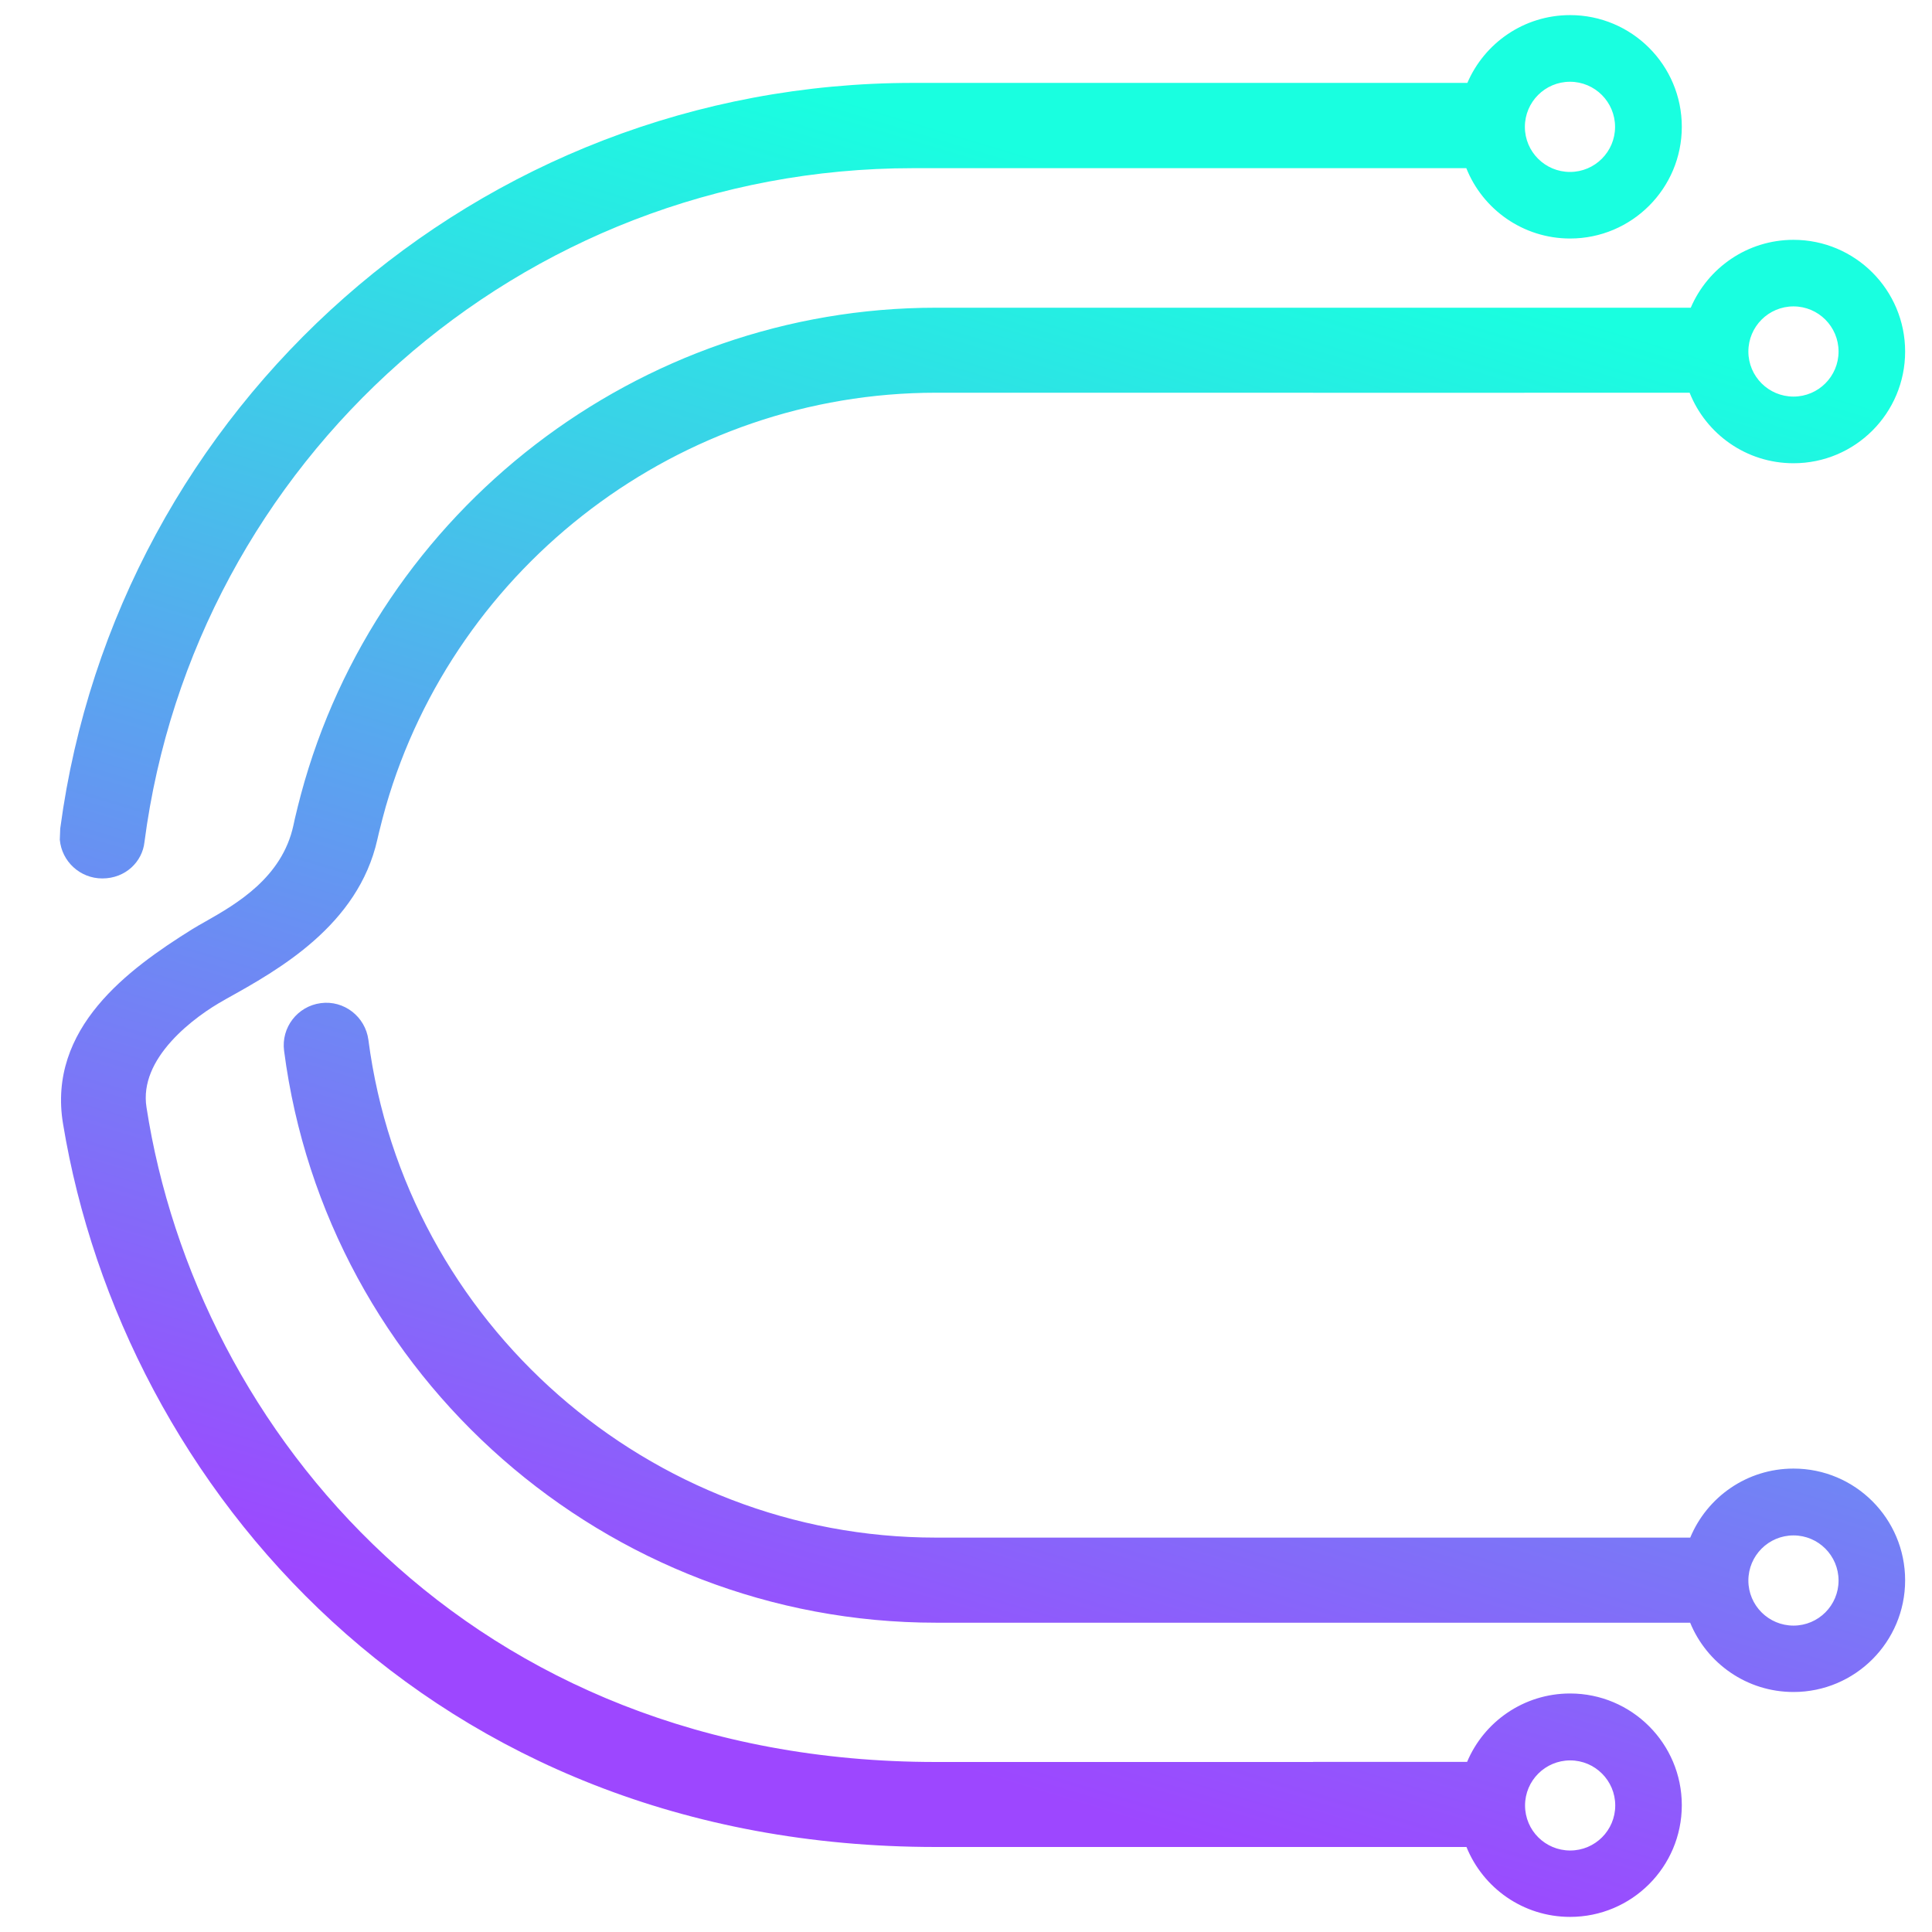
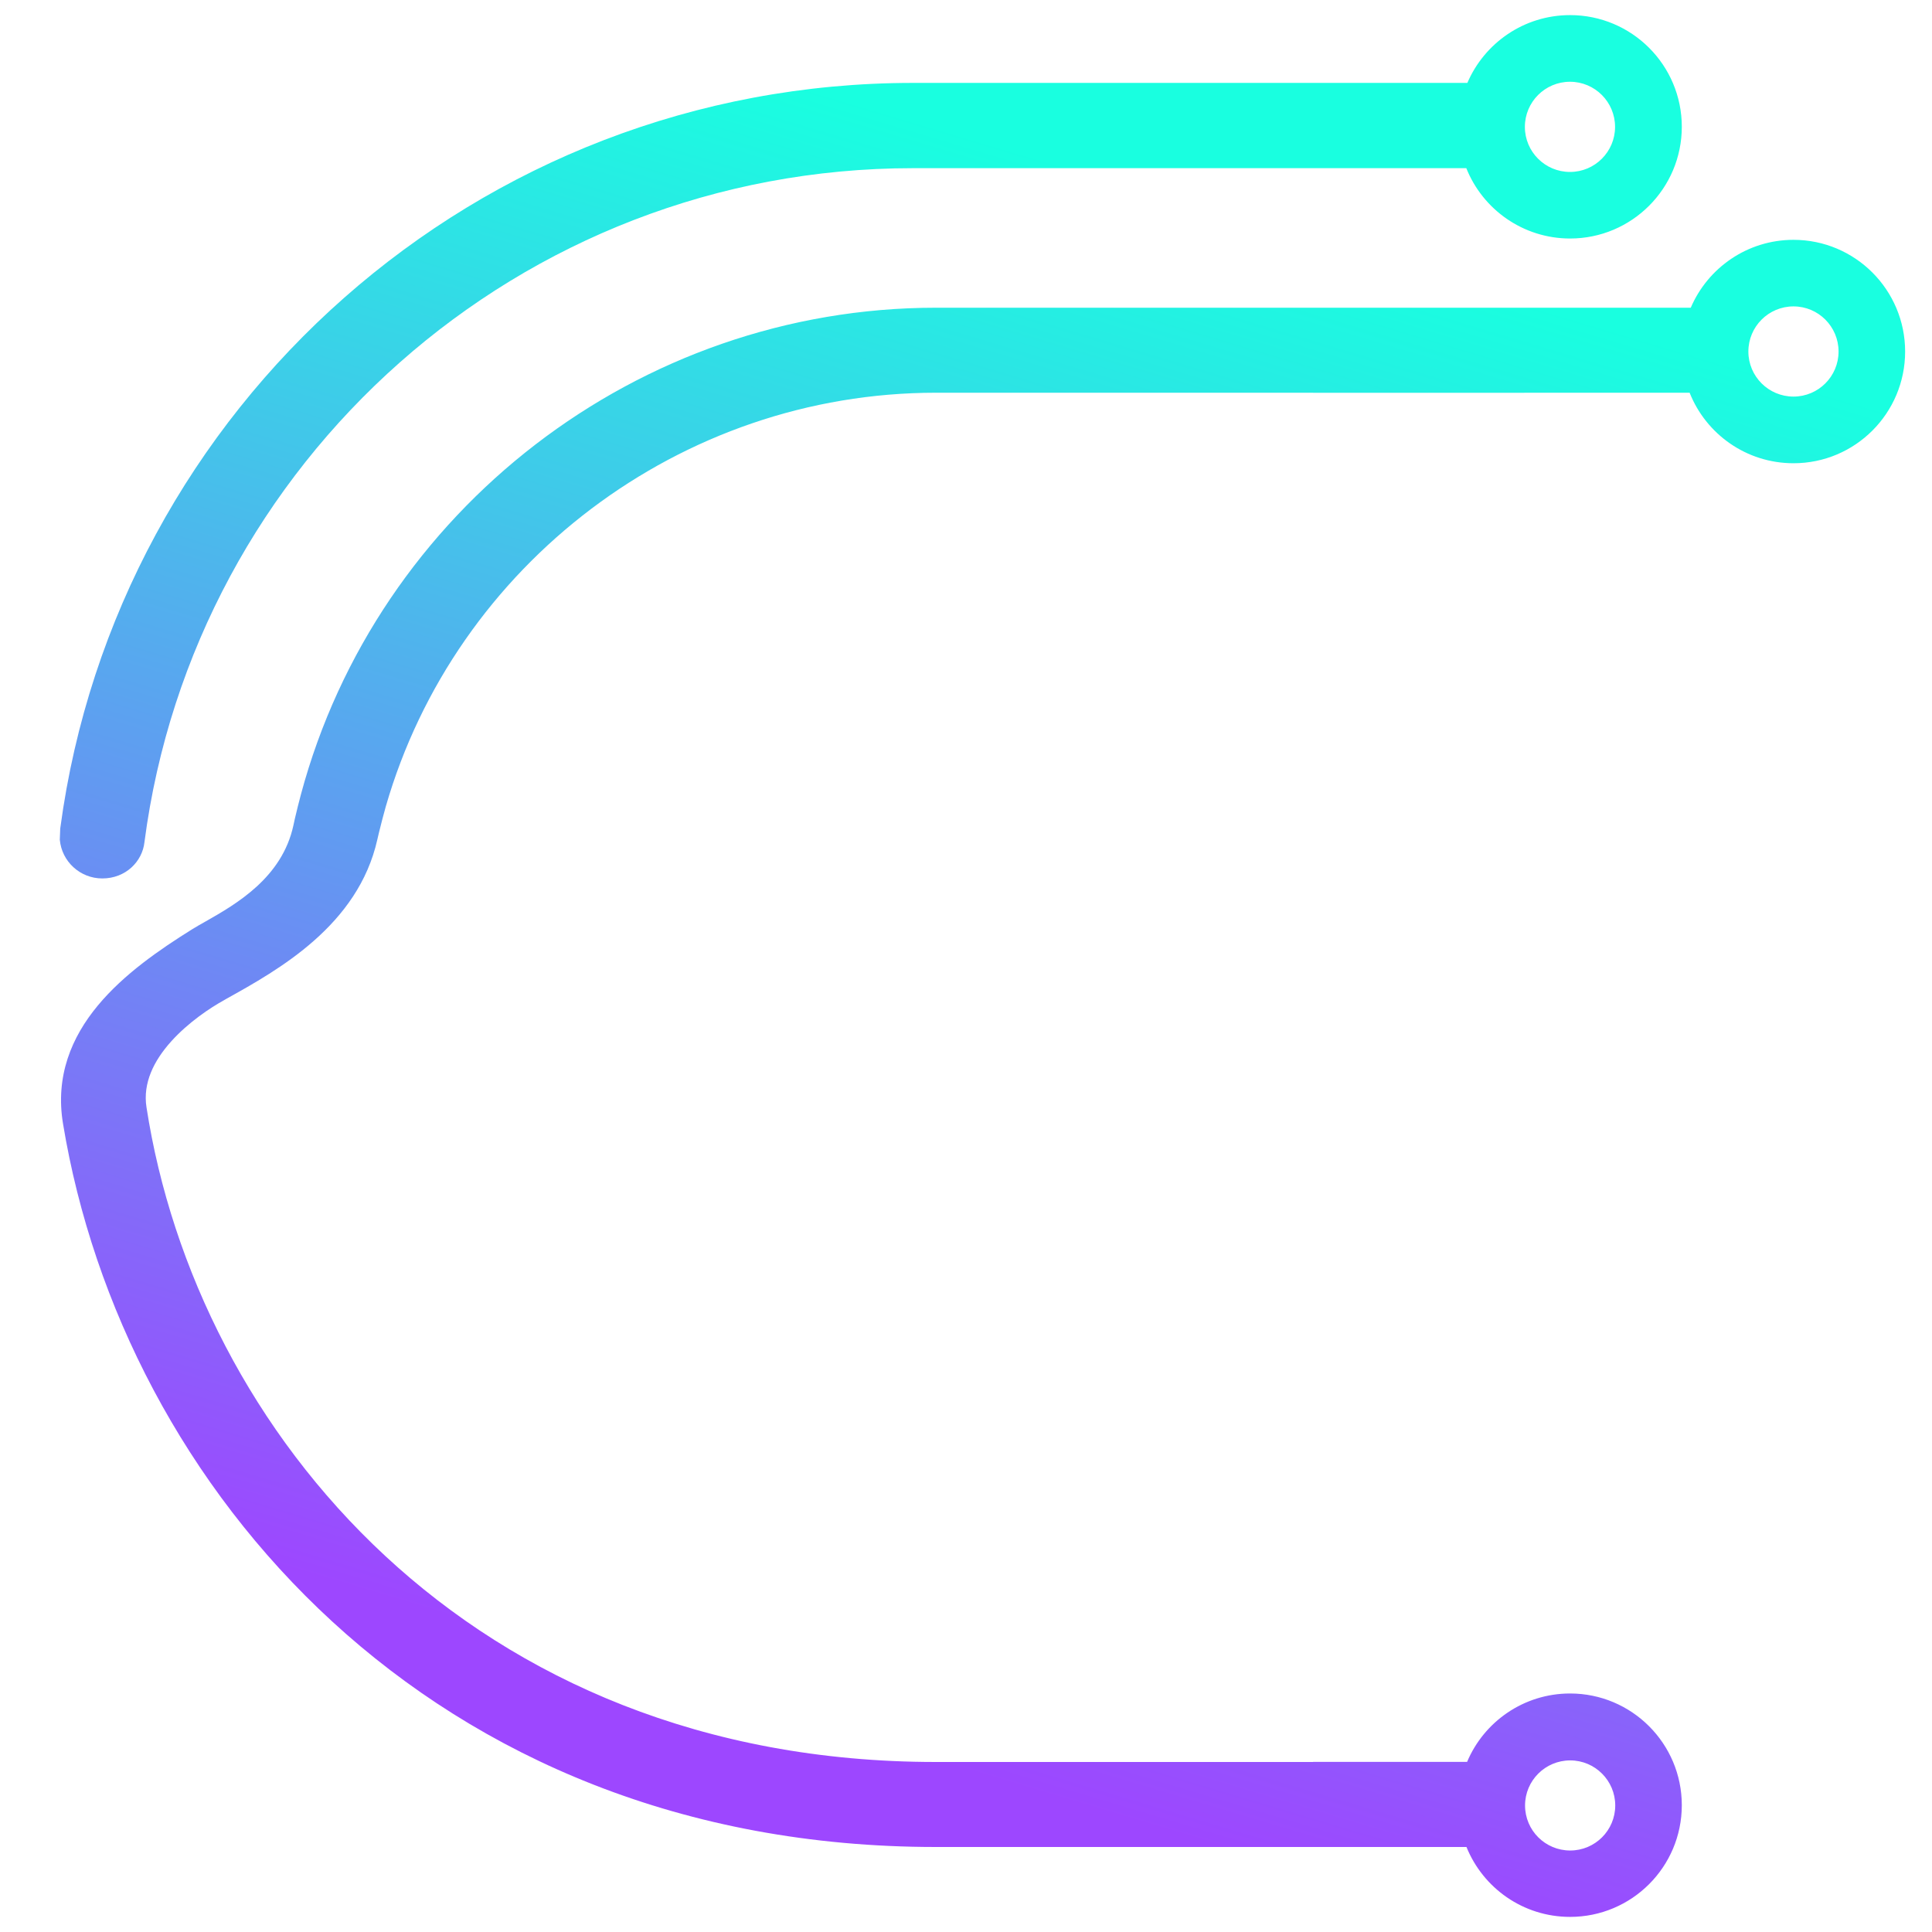
<svg xmlns="http://www.w3.org/2000/svg" width="24" height="24" viewBox="24 28 22 22" fill="none">
  <path fill-rule="evenodd" clip-rule="evenodd" d="M24.686 37.431L24.687 37.427C25.329 32.637 29.432 28.944 34.397 28.944H40.709C40.904 28.49 41.354 28.172 41.879 28.172C42.581 28.172 43.151 28.741 43.151 29.444C43.151 30.146 42.581 30.716 41.879 30.716C41.343 30.716 40.884 30.384 40.697 29.915H34.397C29.913 29.915 26.21 33.259 25.645 37.589C25.621 37.811 25.431 38.003 25.165 38.003C24.911 38.003 24.703 37.809 24.681 37.562L24.686 37.431ZM42.391 29.445C42.391 29.728 42.161 29.958 41.878 29.958C41.594 29.958 41.364 29.728 41.364 29.445C41.364 29.161 41.594 28.931 41.878 28.931C42.161 28.931 42.391 29.161 42.391 29.445Z" fill="url(#paint0_linear_3146_1850)" />
  <path fill-rule="evenodd" clip-rule="evenodd" d="M24.718 40.798C24.627 40.255 24.815 39.81 25.114 39.45C25.41 39.093 25.819 38.812 26.186 38.583C26.23 38.555 26.283 38.526 26.337 38.495L26.339 38.494C26.695 38.292 27.212 37.993 27.341 37.399C27.347 37.373 27.352 37.347 27.358 37.321C27.38 37.229 27.402 37.137 27.427 37.045C28.296 33.809 31.271 31.504 34.658 31.504H43.253C43.447 31.05 43.898 30.731 44.423 30.731C45.125 30.731 45.694 31.301 45.694 32.003C45.694 32.706 45.125 33.275 44.423 33.275C43.886 33.275 43.427 32.943 43.24 32.472L38.953 32.473V32.472H34.658C31.749 32.472 29.188 34.427 28.393 37.184C28.366 37.281 28.34 37.379 28.316 37.478C28.31 37.505 28.304 37.532 28.297 37.559C28.078 38.538 27.169 39.045 26.579 39.373L26.55 39.39C26.394 39.476 26.145 39.641 25.949 39.859C25.752 40.078 25.625 40.333 25.668 40.608C26.236 44.29 29.35 48.064 34.658 48.064H38.953V48.063H40.706C40.898 47.606 41.351 47.284 41.879 47.284C42.581 47.284 43.151 47.854 43.151 48.556C43.151 49.259 42.581 49.828 41.879 49.828C41.344 49.828 40.888 49.499 40.699 49.032H39.514H34.658C28.896 49.032 25.4 44.93 24.718 40.798ZM44.936 32.003C44.936 32.286 44.706 32.516 44.423 32.516C44.139 32.516 43.909 32.286 43.909 32.003C43.909 31.719 44.139 31.489 44.423 31.489C44.706 31.489 44.936 31.719 44.936 32.003ZM42.393 48.559C42.393 48.843 42.163 49.072 41.88 49.072C41.596 49.072 41.366 48.843 41.366 48.559C41.366 48.276 41.596 48.046 41.88 48.046C42.163 48.046 42.393 48.276 42.393 48.559Z" fill="url(#paint1_linear_3146_1850)" />
-   <path fill-rule="evenodd" clip-rule="evenodd" d="M38.953 46.478L34.658 46.478C30.909 46.478 27.718 43.679 27.235 39.966C27.2 39.701 27.387 39.458 27.652 39.423C27.917 39.387 28.16 39.577 28.195 39.841C28.616 43.072 31.394 45.509 34.658 45.509L43.247 45.509C43.438 45.048 43.892 44.723 44.423 44.723C45.125 44.723 45.694 45.292 45.694 45.995C45.694 46.697 45.125 47.267 44.423 47.267C43.891 47.267 43.436 46.941 43.246 46.478H38.953ZM44.936 45.998C44.936 46.281 44.706 46.511 44.423 46.511C44.139 46.511 43.909 46.281 43.909 45.998C43.909 45.714 44.139 45.484 44.423 45.484C44.706 45.484 44.936 45.714 44.936 45.998Z" fill="url(#paint2_linear_3146_1850)" />
  <defs>
    <linearGradient id="paint0_linear_3146_1850" x1="43.246" y1="29.826" x2="37.529" y2="48.946" gradientUnits="userSpaceOnUse">
      <stop offset="0.104" stop-color="#19FFE0" />
      <stop offset="1" stop-color="#9D47FF" />
    </linearGradient>
    <linearGradient id="paint1_linear_3146_1850" x1="43.246" y1="29.826" x2="37.529" y2="48.946" gradientUnits="userSpaceOnUse">
      <stop offset="0.104" stop-color="#19FFE0" />
      <stop offset="1" stop-color="#9D47FF" />
    </linearGradient>
    <linearGradient id="paint2_linear_3146_1850" x1="43.246" y1="29.827" x2="37.529" y2="48.946" gradientUnits="userSpaceOnUse">
      <stop offset="0.104" stop-color="#19FFE0" />
      <stop offset="1" stop-color="#9D47FF" />
    </linearGradient>
  </defs>
</svg>